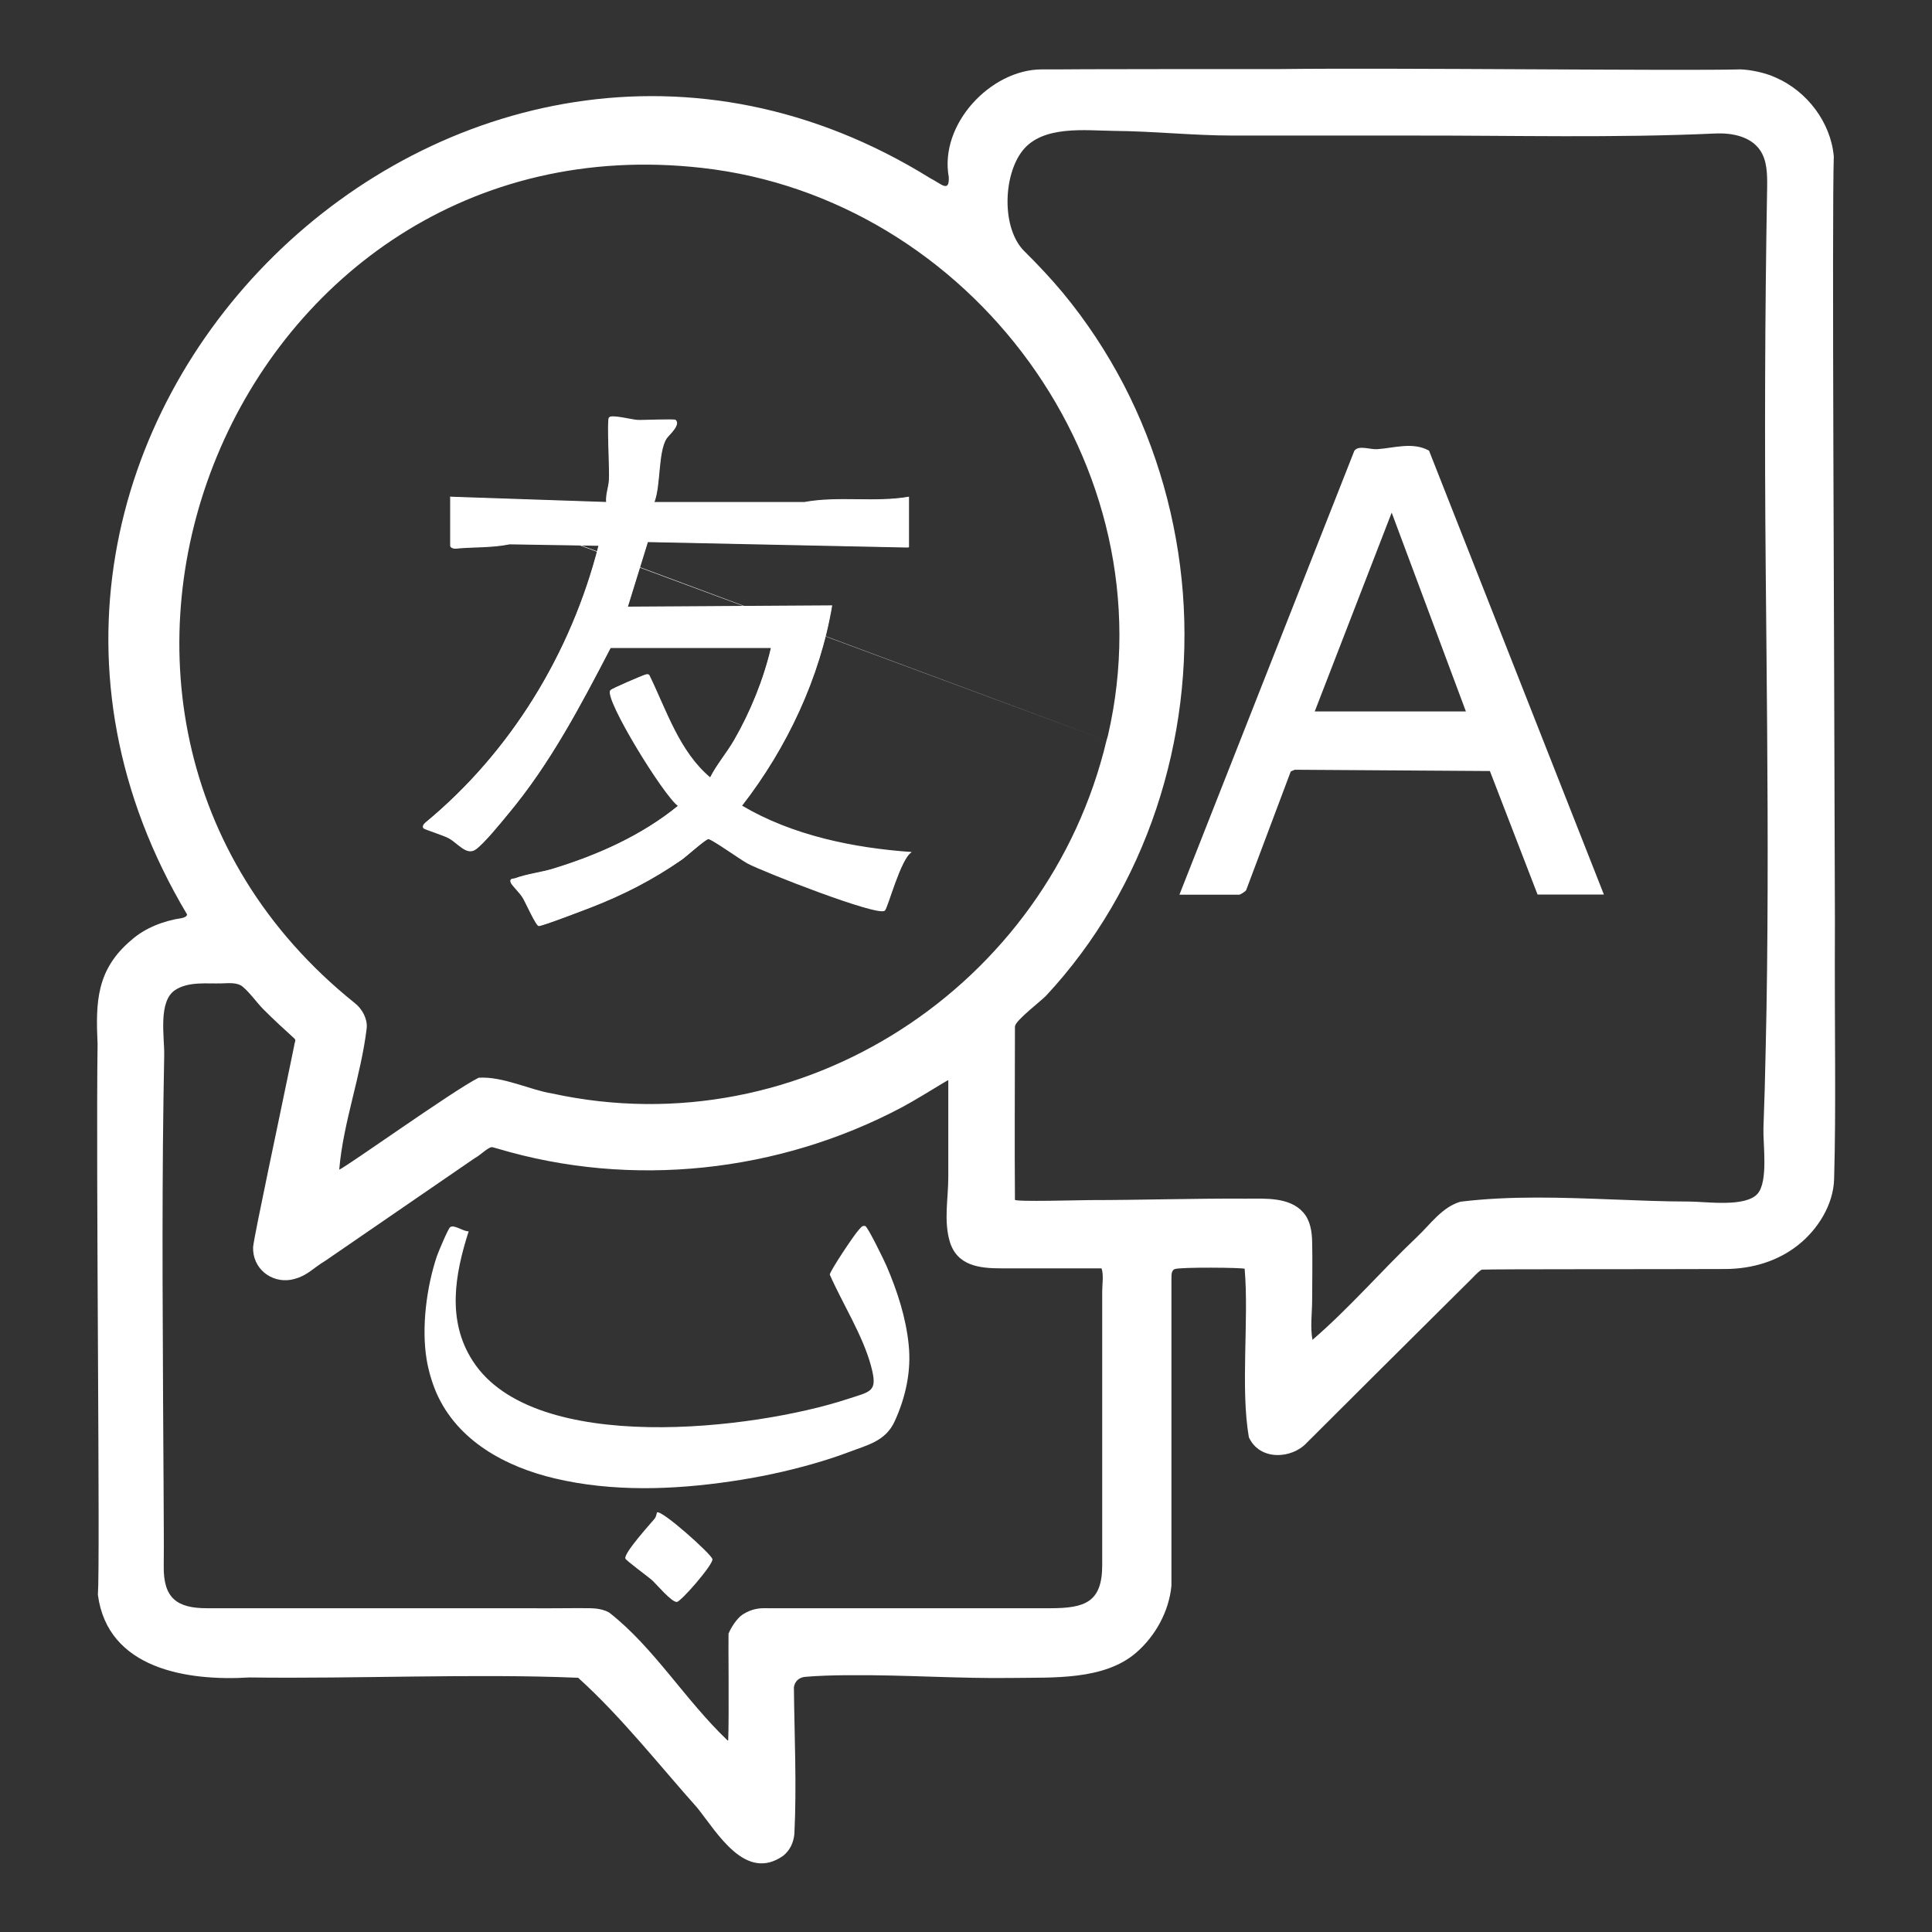
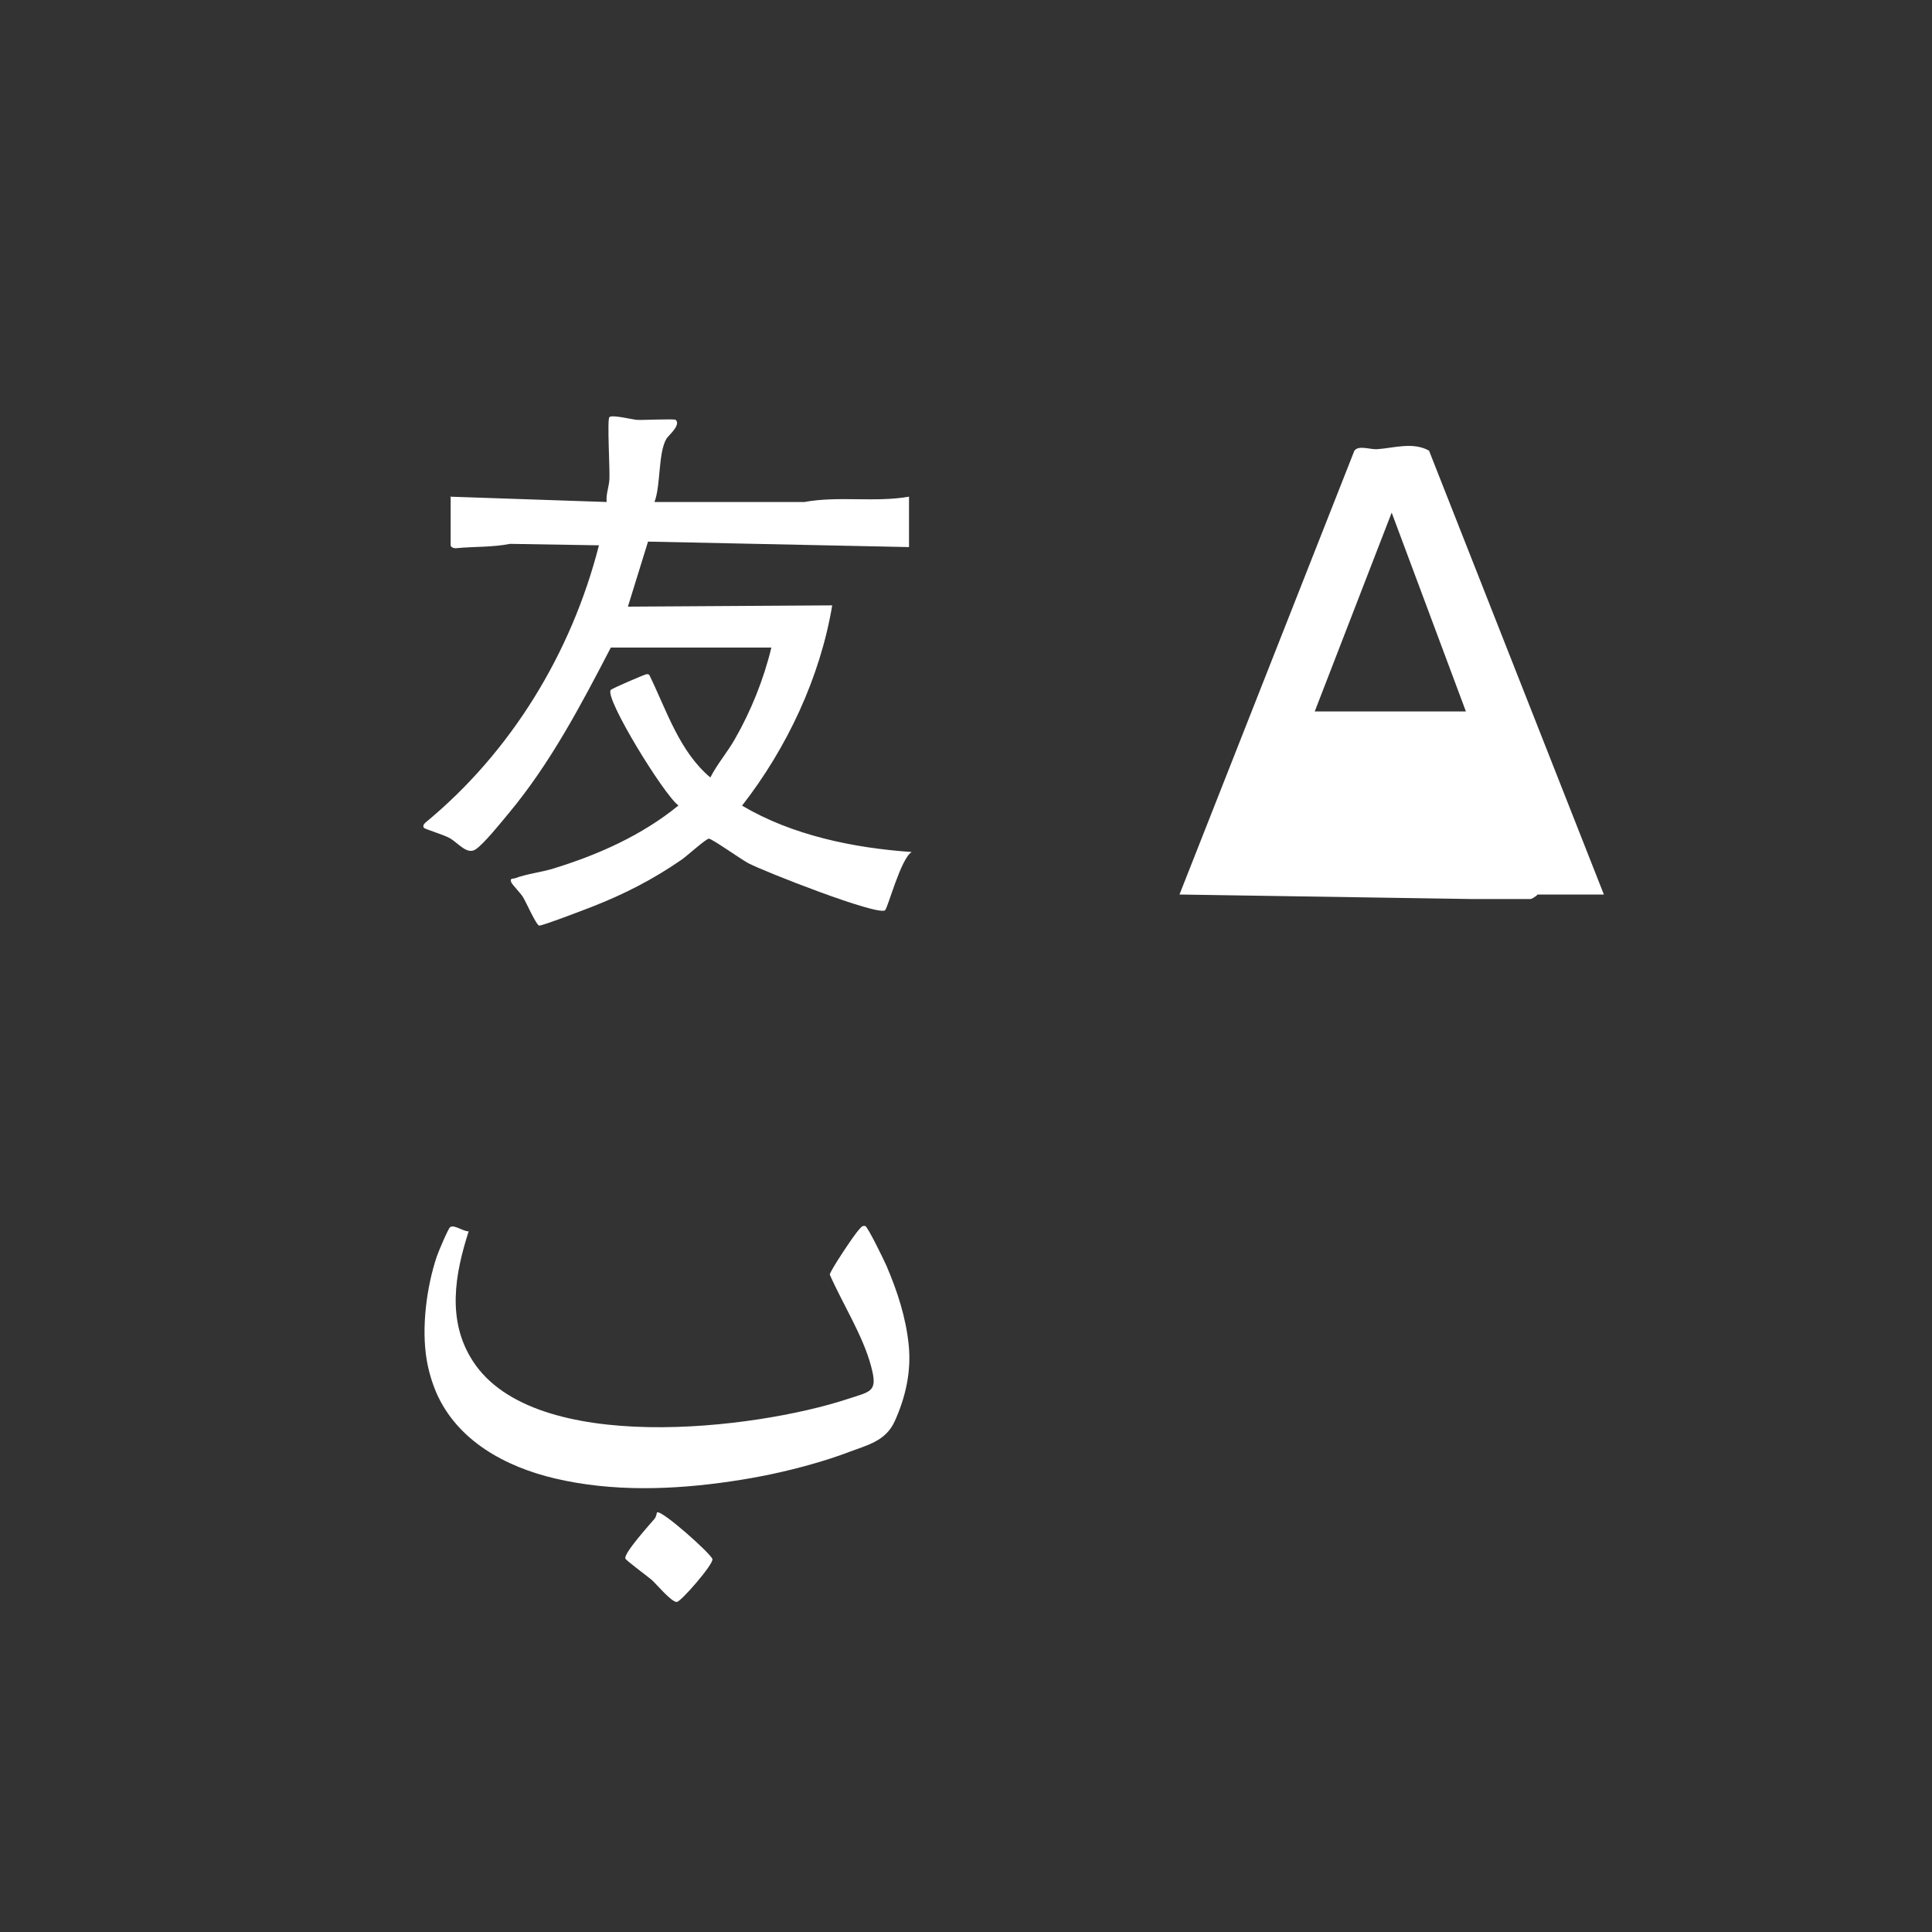
<svg xmlns="http://www.w3.org/2000/svg" id="Capa_1" data-name="Capa 1" viewBox="0 0 120 120">
  <rect x="0" y="0" width="120" height="120" fill="#333333" stroke="none" />
  <defs>
    <style>
      .cls-1 {
        fill: #fff;
      }
    </style>
  </defs>
-   <path class="cls-1" d="M77.31,78.81c0-.08-4.07-.12-4.36.02-.22.11-.18.41-.19.64,0,4.69,0,17.19,0,19.02-.15,1.59-.99,3.12-2.19,4.16-2,1.73-5.19,1.53-7.66,1.57-3.36.05-6.73-.2-10.09-.17-.1,0-.2,0-.3,0-.83.01-1.66.03-2.49.1-.38.03-.65.25-.72.64.03,3.01.18,6.07.03,9.12-.05.53-.27,1.02-.7,1.36-2.33,1.63-4.07-1.4-5.32-2.97-2.39-2.68-4.74-5.68-7.41-8.09-6.38-.27-13.83.07-20.41-.02-3.91.24-8.81-.54-9.42-5.13.15-2.06-.13-26.44-.02-34.21-.12-2.61-.08-4.63,2.11-6.47.86-.76,2.01-1.19,3.14-1.36.17-.04.29-.1.31-.22C-6.27,26.81,28.54-7.09,57.78,11.07c.68.34,1.19.93,1.15-.07-.6-3.28,2.6-6.68,5.77-6.69.93,0,1.79,0,2.76-.01,3.14-.01,7.42-.01,12.03-.01,7.14-.09,24.85.12,28.62.02.63.02,1.55.21,2.19.51,1.93.84,3.41,2.77,3.6,4.89-.12,3.87.03,29.7.07,47.51-.03,7.3.08,11.4-.05,16.01-.04,1.58-1,3.12-2.22,4.09-1.29,1.03-2.89,1.49-4.52,1.5-4.13.02-14.38,0-15.15.04-.28.17-.51.47-.86.8-2.74,2.72-9.08,9.02-10,9.95-.94,1.02-2.93,1.13-3.6-.34-.53-3.04.01-7.3-.26-10.43ZM63.04,63.73c0,3.6-.03,7.19,0,10.79,0,.14,4.17.02,4.63.02,3.23,0,6.5-.11,9.75-.09,1.16,0,2.68-.11,3.53.86.44.5.54,1.2.55,1.84.03,1.2,0,2.39,0,3.59,0,.79-.13,1.7.02,2.48,2.27-1.95,4.3-4.31,6.48-6.38.84-.79,1.56-1.86,2.71-2.2,3.13-.38,6.29-.26,9.44-.14,1.59.06,3.18.13,4.77.13,1.03,0,3.49.38,4.25-.49.67-.78.33-3.07.36-4.05.06-1.65.11-3.3.14-4.95.08-3.32.11-6.63.12-9.95.02-6.67-.06-13.35-.12-20.02-.07-7.84-.05-15.67.09-23.52.01-.81.01-1.69-.46-2.35-.59-.83-1.72-1.05-2.73-1.01-6.28.29-12.57.12-18.87.13-3.71,0-7.41,0-11.12,0-2.46,0-4.91-.27-7.37-.29-1.78-.02-4.44-.37-5.7,1.23-1.21,1.54-1.31,4.84.12,6.25.83.82,1.63,1.67,2.38,2.57,1.46,1.76,2.73,3.69,3.79,5.72,2.08,4.01,3.32,8.44,3.67,12.93.7,9.07-2.27,18.33-8.5,25.02-.28.3-1.92,1.55-1.92,1.89ZM68.82,45.67c3.86-16.74-8.53-33.36-25.21-35.24C14.64,7.15-.57,44.14,22.02,62.29c.47.36.8.97.76,1.54-.35,2.99-1.46,5.86-1.71,8.82.55-.24,7.11-4.94,8.66-5.71,1.5-.1,3.22.77,4.57.98,15.54,3.38,30.8-6.69,34.43-21.94M45.23,108.09c.06-1.52,0-6.21.02-6.62.15-.37.51-.95.89-1.2.56-.34.98-.4,1.57-.38,4.55,0,9.09,0,13.64,0,1.29,0,2.59,0,3.88,0,2.16,0,3.23-.37,3.23-2.68,0-1.28,0-2.55,0-3.83,0-2.55,0-5.11,0-7.66,0-1.23,0-2.45,0-3.68v-1.84c0-.43.1-1.01-.04-1.42-1.35,0-2.69,0-4.04,0-.73,0-1.46,0-2.19,0-1.36,0-2.75-.16-3.2-1.67-.38-1.29-.09-2.68-.09-4,0-1.8,0-3.6,0-5.4,0-.19,0-.38,0-.57,0-.08-.03-.04-.29.11-.72.43-1.79,1.1-2.58,1.52-7.65,4.06-16.8,5.06-25.13,2.57l-.29-.08c-.24-.08-.74.48-1.13.68-2.15,1.48-7.11,4.88-9.26,6.36-.86.52-1.18,1-2.16,1.19-1.22.2-2.38-.7-2.34-2.03.08-.78,1.63-8.01,2.33-11.43.09-.45.17-.81.22-1.07.03-.28.15-.33,0-.47-.64-.58-1.27-1.16-1.88-1.77-.45-.45-.83-1.02-1.31-1.43-.34-.29-.9-.22-1.31-.21-.94.03-2.03-.13-2.87.4-1.1.69-.68,2.94-.7,4.04-.04,1.89-.06,3.78-.08,5.67-.03,3.71-.03,7.43-.01,11.14.01,3.3.03,6.6.05,9.9,0,1.68.03,3.36.01,5.04-.03,2.01.84,2.62,2.68,2.62,1.63,0,3.26,0,4.89,0,4.51,0,9.03,0,13.54,0,.49,0,.99,0,1.48,0,1.36.02,3.05-.02,3.95,0,.31.01.77.06,1.13.27,2.79,2.18,4.71,5.43,7.36,7.95Z" />
-   <path class="cls-1" d="M68.73,46,27.96,30.85v3.05c0,.11.19.19.33.18,1.13-.11,2.25-.04,3.36-.27l5.52.09c-1.7,6.68-5.46,12.83-10.76,17.21-.13.11-.19.23-.11.34.05.07,1.23.43,1.59.63.56.32,1.08,1.06,1.63.7.5-.34,1.6-1.69,2.05-2.24,2.6-3.11,4.48-6.72,6.34-10.29h9.97c-.45,1.94-1.28,3.98-2.28,5.71-.47.82-1.09,1.52-1.51,2.36-1.92-1.61-2.71-4.16-3.78-6.35-.06-.09-.13-.07-.23-.05-.13.02-2.11.87-2.18.97-.37.54,3.32,6.54,4.21,7.17-2.26,1.85-4.99,3.06-7.78,3.92-.75.23-1.66.33-2.37.6-.11.04-.36-.02-.23.26.08.18.54.61.73.92s.82,1.75,1,1.76c.19.02,2.82-.99,3.26-1.16,2.03-.79,3.82-1.71,5.61-2.95.31-.22,1.5-1.3,1.67-1.29.2,0,2.01,1.29,2.44,1.52.98.52,8.03,3.28,8.5,2.93.16-.12.98-3.25,1.66-3.62-3.61-.25-7.41-1.03-10.54-2.88,2.78-3.58,4.85-7.95,5.6-12.44l-12.69.08,1.25-4.04,16.21.34v-3.13c-2.15.37-4.36-.06-6.5.34h-9.31c.4-1.05.22-3.07.75-3.95.13-.21.91-.85.57-1.16-.09-.08-1.99.02-2.39,0-.32-.02-1.56-.34-1.73-.17-.14.14.05,3.29,0,3.88-.03.47-.22.91-.17,1.39l-9.72-.33Z" />
-   <path class="cls-1" d="M73.26,55.56l10.86-27.56c.26-.37.97-.07,1.42-.1,1.04-.07,2.21-.47,3.22.09l10.86,27.57h-4.12l-2.96-7.67-12.12-.08-.25.11-2.77,7.37c-.05.09-.37.28-.42.28h-3.71ZM91.05,44.19l-4.61-12.35-4.78,12.35h9.39Z" />
+   <path class="cls-1" d="M73.26,55.56l10.86-27.56c.26-.37.97-.07,1.42-.1,1.04-.07,2.21-.47,3.22.09l10.86,27.57h-4.12c-.05.09-.37.28-.42.28h-3.71ZM91.05,44.19l-4.61-12.35-4.78,12.35h9.39Z" />
  <path class="cls-1" d="M27.96,30.85l9.72.33c-.05-.48.14-.92.17-1.39.04-.59-.15-3.74,0-3.88.17-.17,1.41.15,1.73.17.4.02,2.3-.08,2.39,0,.34.31-.44.96-.57,1.16-.53.88-.35,2.9-.75,3.94h9.31c2.14-.39,4.35.04,6.5-.33v3.13l-16.21-.34-1.25,4.04,12.69-.08c-.75,4.48-2.81,8.86-5.6,12.44,3.13,1.85,6.93,2.63,10.54,2.88-.67.37-1.49,3.5-1.66,3.62-.48.35-7.52-2.41-8.5-2.93-.43-.23-2.24-1.51-2.44-1.52-.17,0-1.36,1.07-1.67,1.29-1.79,1.24-3.59,2.16-5.61,2.95-.44.17-3.07,1.18-3.26,1.16-.18-.02-.82-1.47-1-1.76s-.65-.75-.73-.92c-.13-.28.11-.22.23-.26.71-.27,1.62-.37,2.37-.6,2.78-.85,5.52-2.07,7.78-3.92-.89-.64-4.58-6.64-4.21-7.17.07-.1,2.05-.94,2.18-.97.09-.02.16-.04.23.05,1.07,2.2,1.86,4.74,3.78,6.35.43-.84,1.04-1.54,1.51-2.36,1-1.73,1.82-3.77,2.28-5.71h-9.97c-1.86,3.58-3.75,7.18-6.34,10.29-.45.54-1.54,1.9-2.05,2.24-.54.37-1.07-.38-1.63-.7-.36-.2-1.54-.56-1.59-.63-.08-.11-.02-.23.11-.34,5.3-4.37,9.06-10.53,10.76-17.21l-5.52-.09c-1.11.22-2.23.16-3.36.27-.14.01-.33-.07-.33-.18v-3.05Z" />
  <path class="cls-1" d="M29.11,76.48c-.86,2.68-1.37,5.55.26,8.06,3.81,5.91,17.54,4.24,23.26,2.36,1.49-.49,1.91-.43,1.47-2.06-.51-1.9-1.77-3.87-2.56-5.67-.02-.18,1.52-2.49,1.79-2.77.12-.12.2-.3.41-.25.16.04,1.17,2.13,1.32,2.47.67,1.56,1.21,3.21,1.38,4.91.17,1.64-.19,3.26-.87,4.75-.57,1.25-1.72,1.48-2.9,1.93-.71.27-1.44.5-2.17.71-1.67.48-3.38.84-5.1,1.09-3.59.53-7.37.66-10.93-.18-3.06-.72-6.06-2.33-7.37-5.33-.28-.66-.48-1.35-.6-2.05-.33-2-.01-4.49.63-6.41.09-.27.71-1.74.83-1.82.25-.18.82.28,1.16.26Z" />
  <path class="cls-1" d="M40.81,93.94c.27-.19,3.37,2.58,3.44,2.9s-1.95,2.64-2.21,2.66c-.33.02-1.25-1.09-1.56-1.37-.24-.21-1.62-1.22-1.64-1.33-.08-.35,1.49-2.08,1.81-2.46.13-.15.14-.4.16-.41Z" />
</svg>